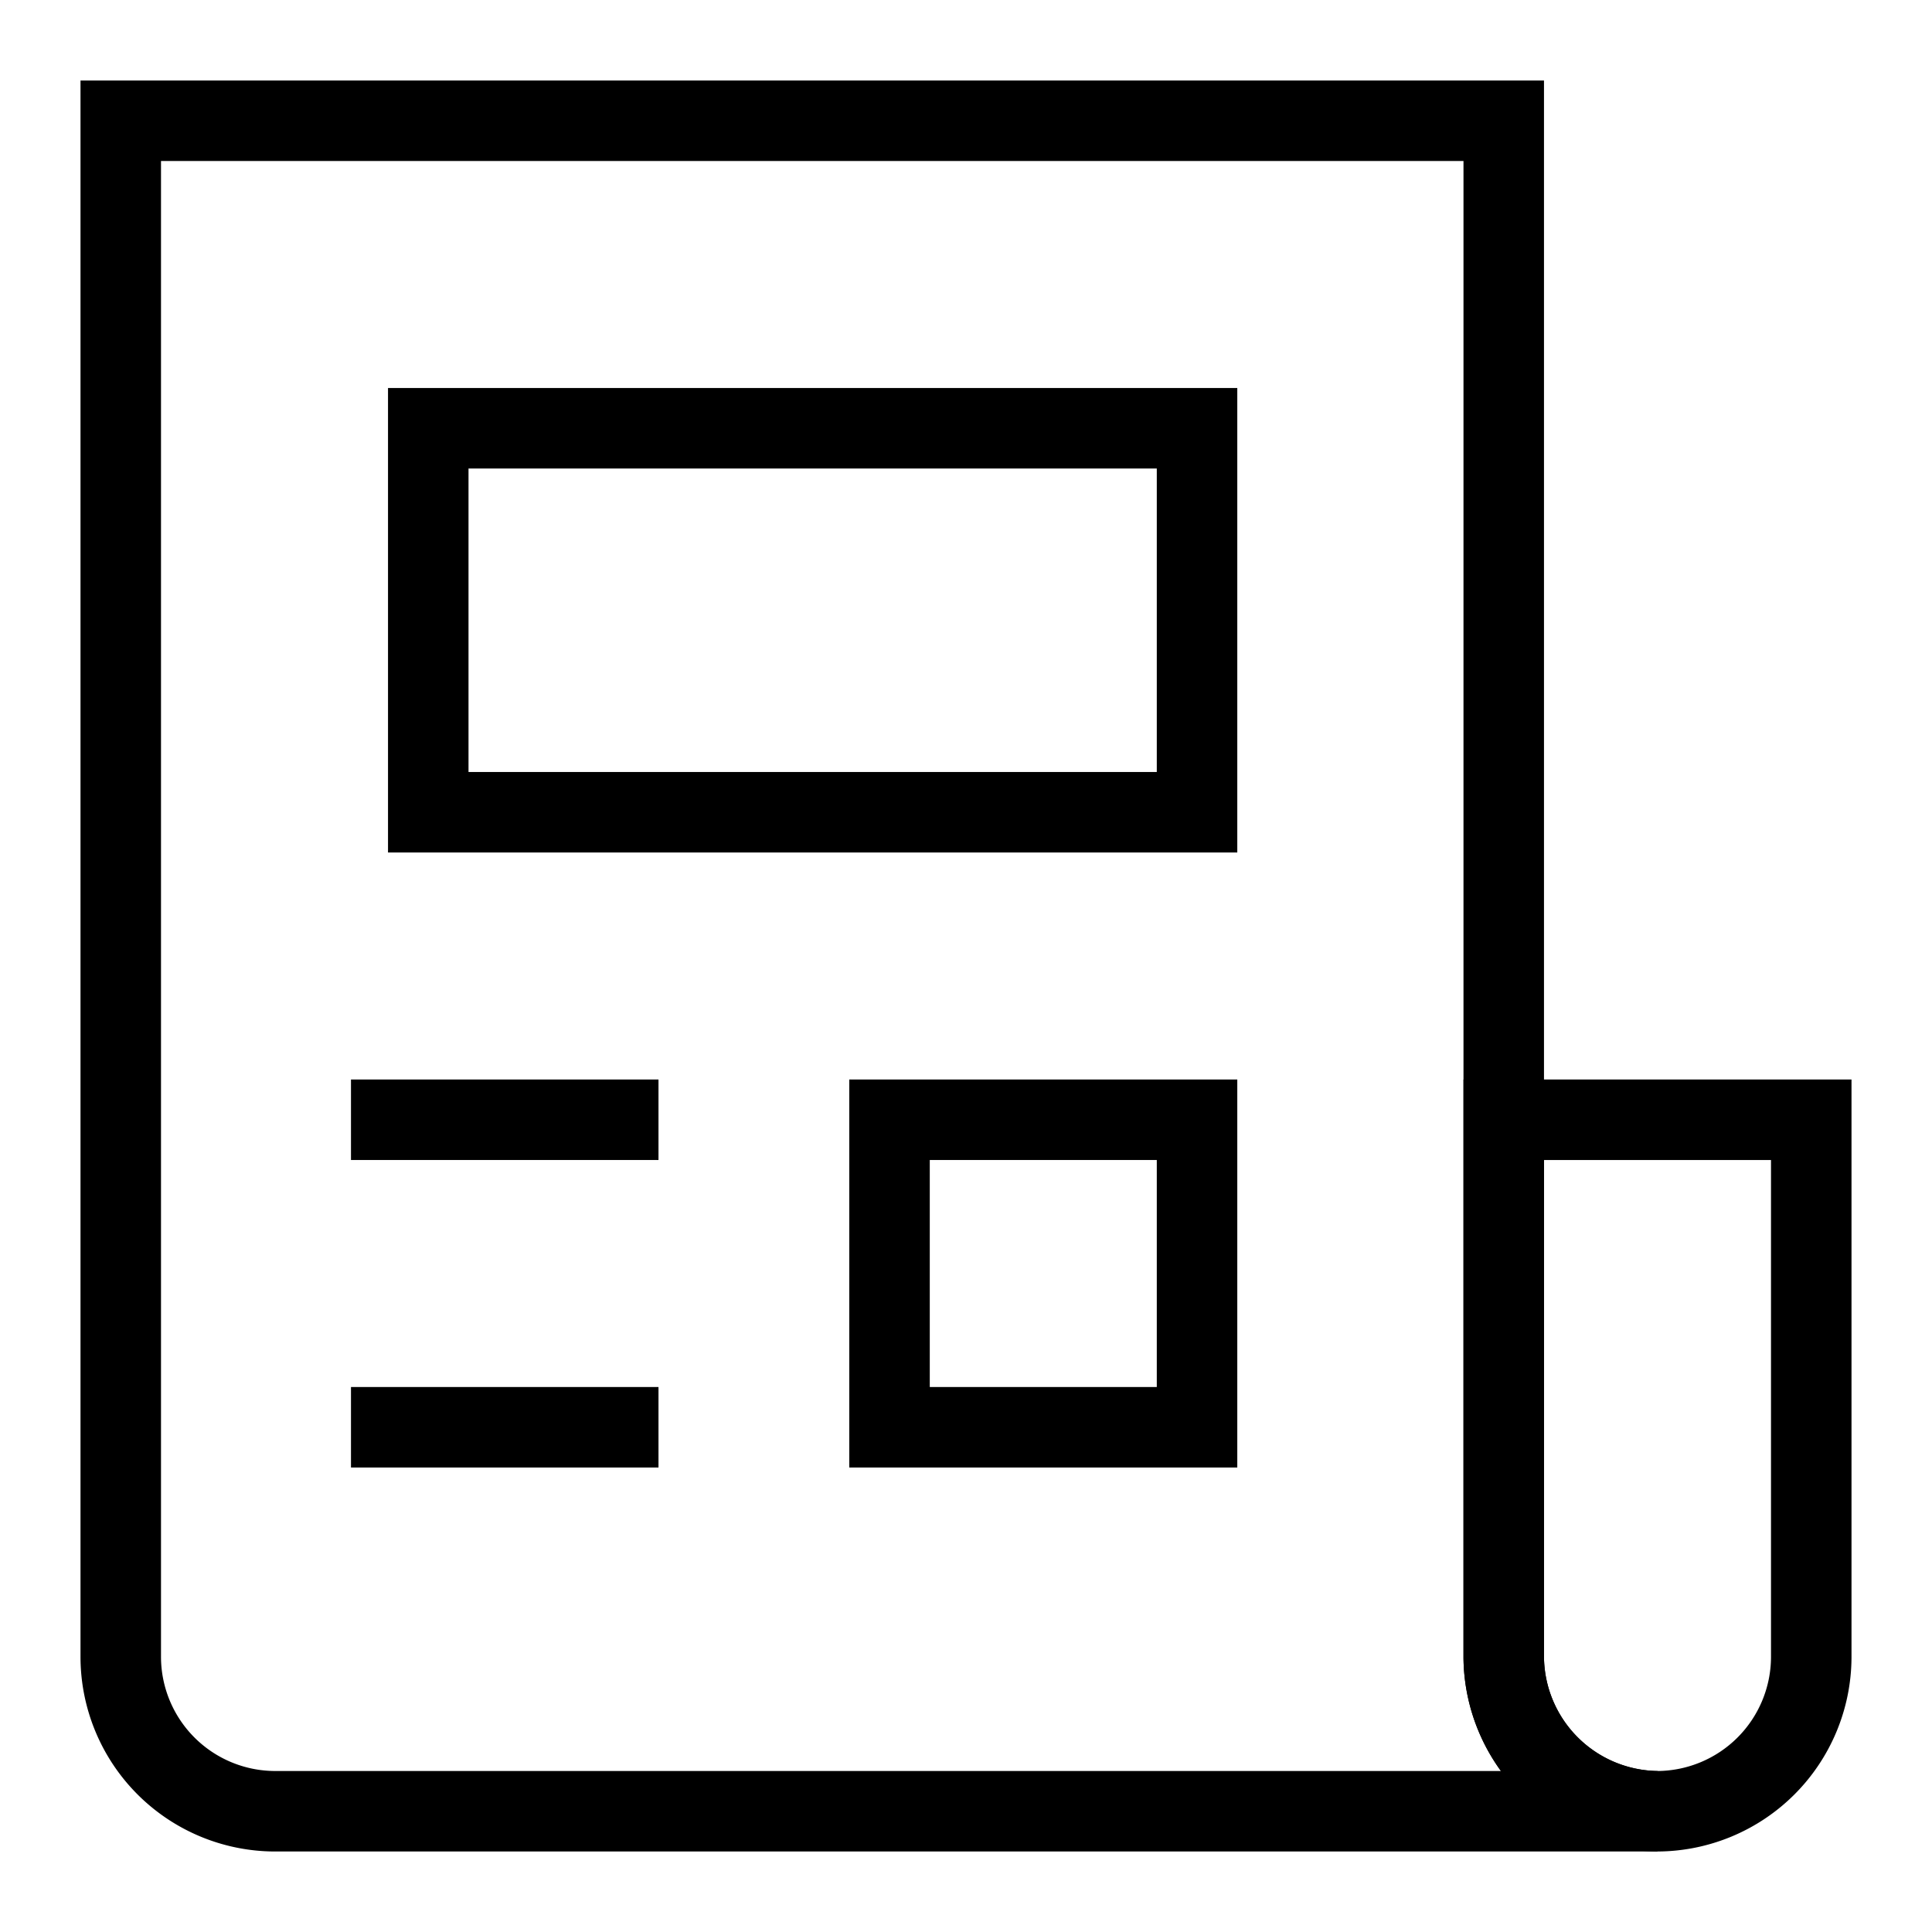
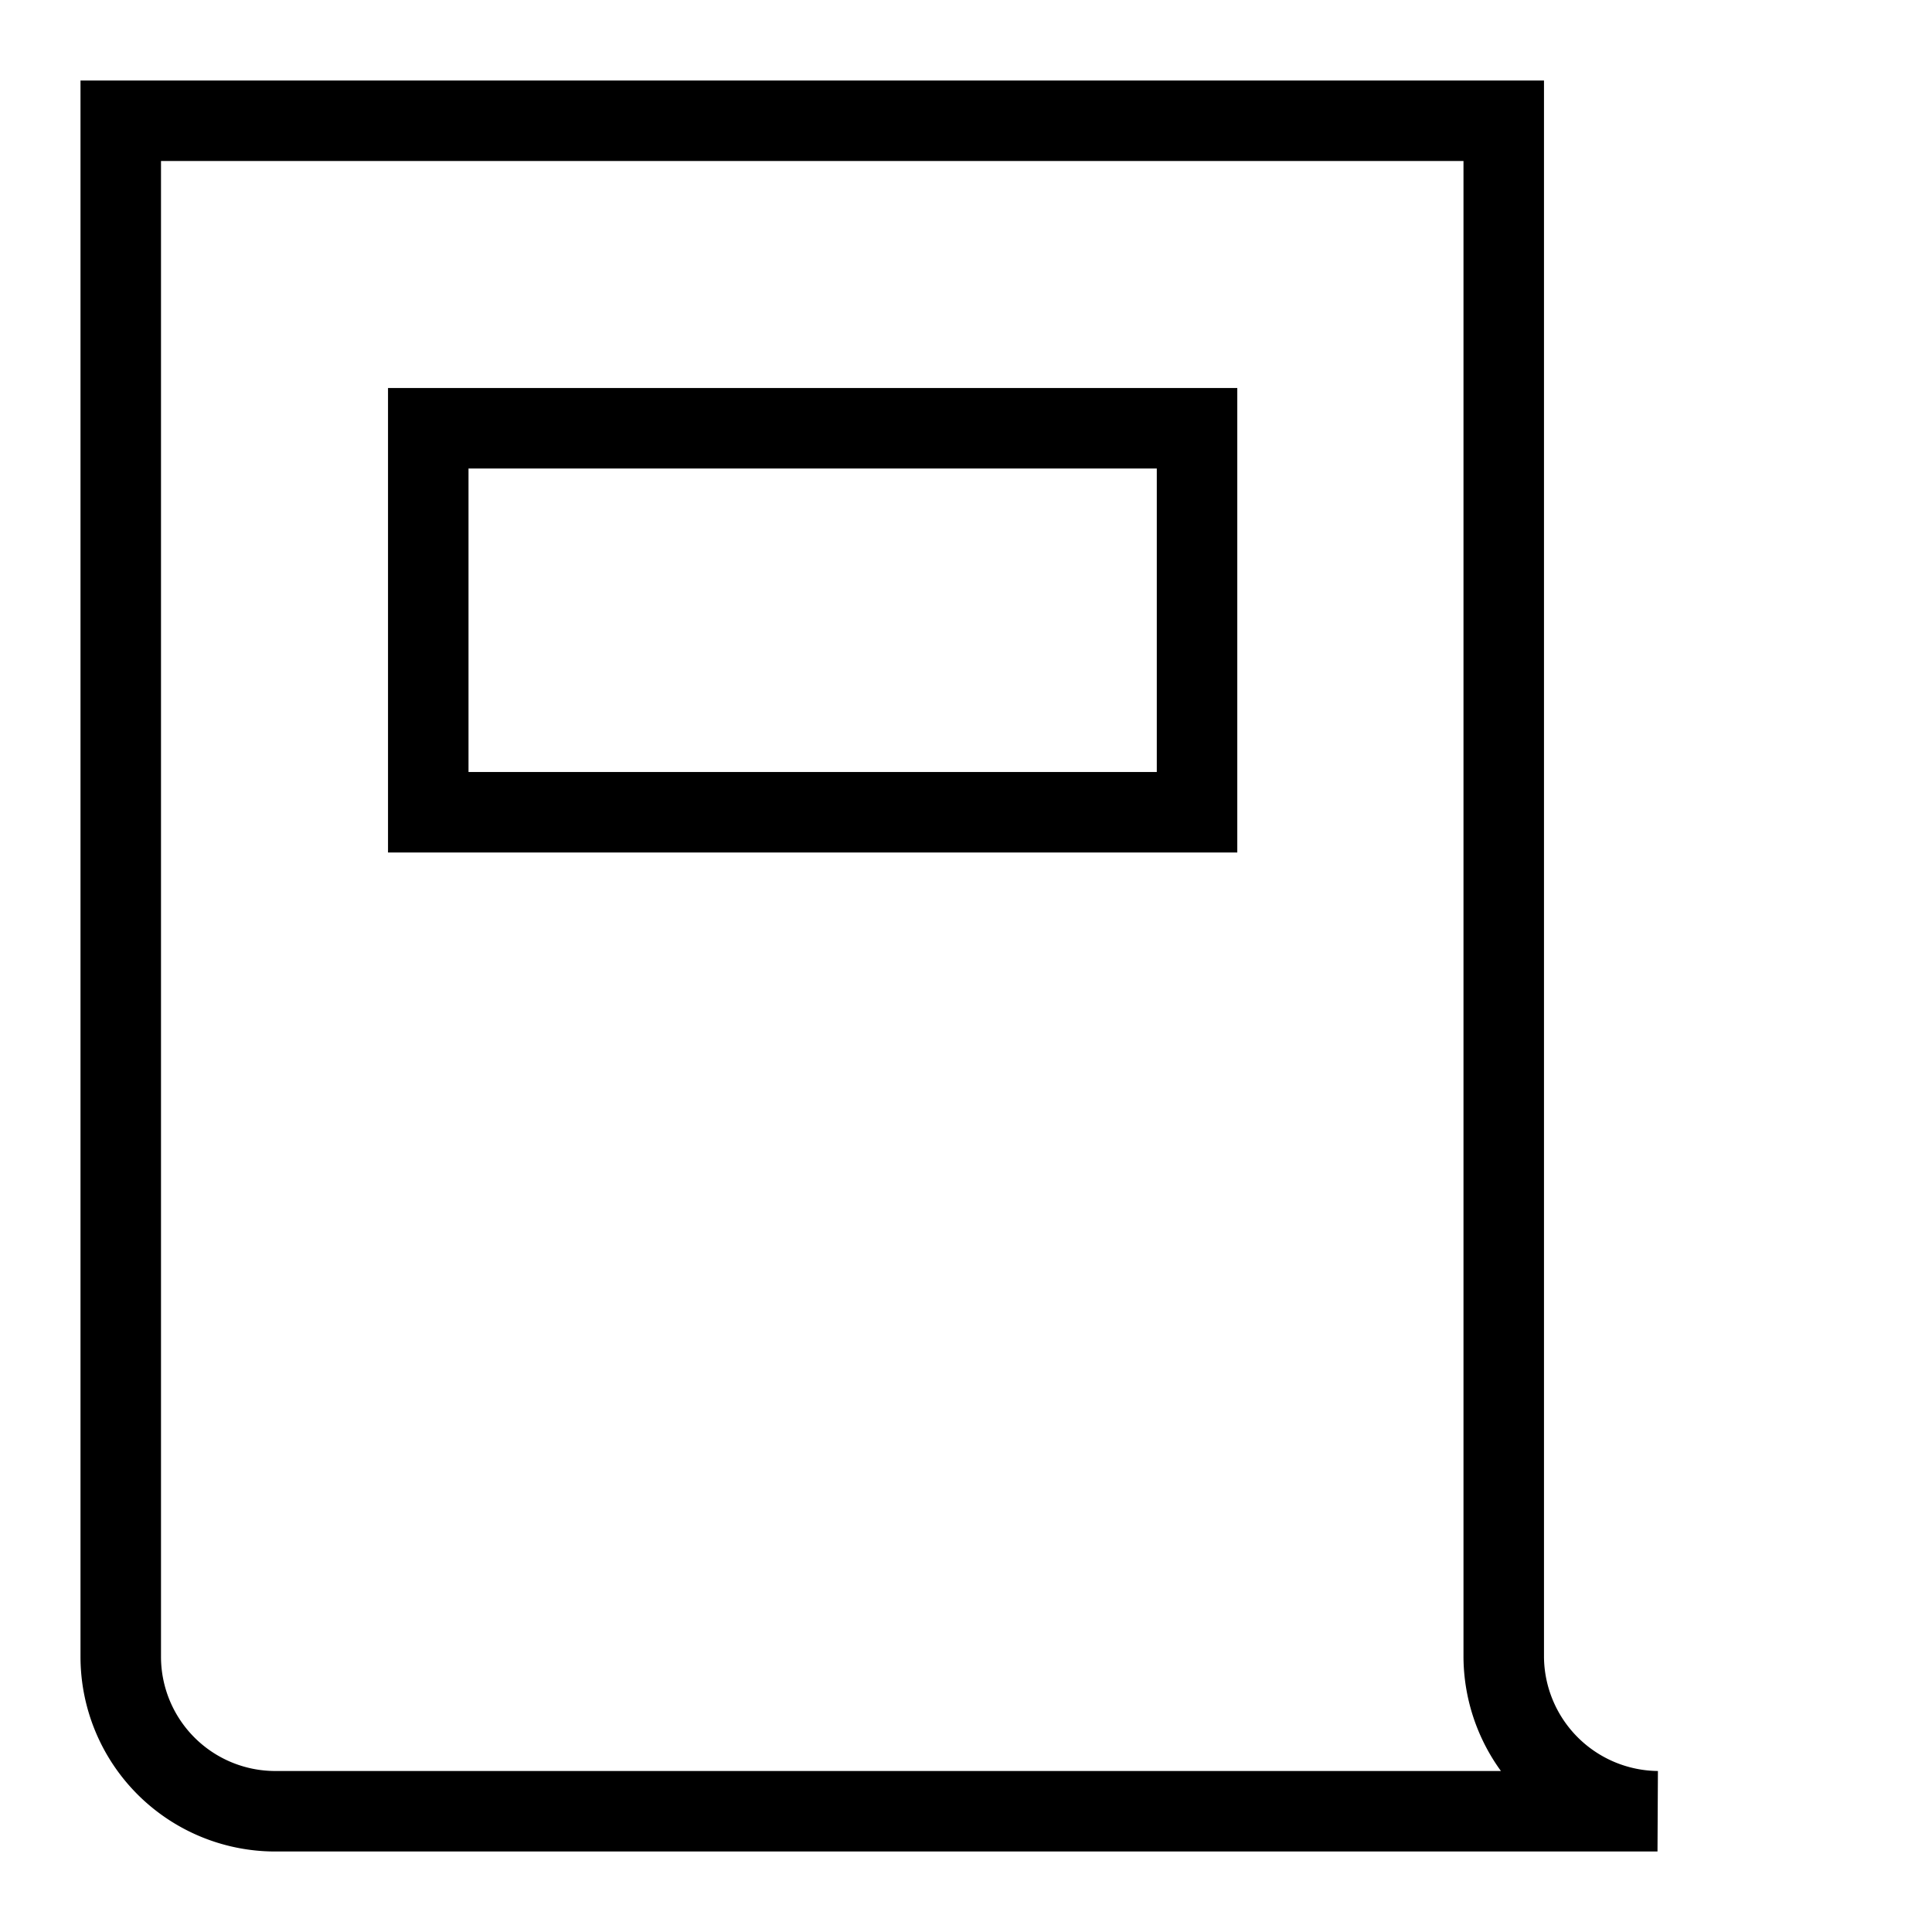
<svg xmlns="http://www.w3.org/2000/svg" id="Layer_1" data-name="Layer 1" viewBox="0 0 24 24" stroke-width="1" width="24" height="24" color="#000000">
  <defs>
    <style>.cls-637b7f18f95e86b59c579ff6-1{fill:none;stroke:currentColor;stroke-miterlimit:10;}</style>
  </defs>
-   <path class="cls-637b7f18f95e86b59c579ff6-1" d="M22.5,13.91v6.68a1.92,1.92,0,0,1-1.91,1.91,1.93,1.93,0,0,1-1.91-1.91V13.91Z" />
  <path class="cls-637b7f18f95e86b59c579ff6-1" d="M20.59,22.5H3.41A1.92,1.92,0,0,1,1.5,20.59V1.5H18.68V20.59a1.93,1.93,0,0,0,1.91,1.91Z" />
  <rect class="cls-637b7f18f95e86b59c579ff6-1" x="5.32" y="5.32" width="9.55" height="4.77" />
-   <line class="cls-637b7f18f95e86b59c579ff6-1" x1="4.36" y1="13.91" x2="8.18" y2="13.91" />
-   <line class="cls-637b7f18f95e86b59c579ff6-1" x1="4.36" y1="17.73" x2="8.18" y2="17.73" />
-   <rect class="cls-637b7f18f95e86b59c579ff6-1" x="11.05" y="13.91" width="3.82" height="3.82" />
</svg>